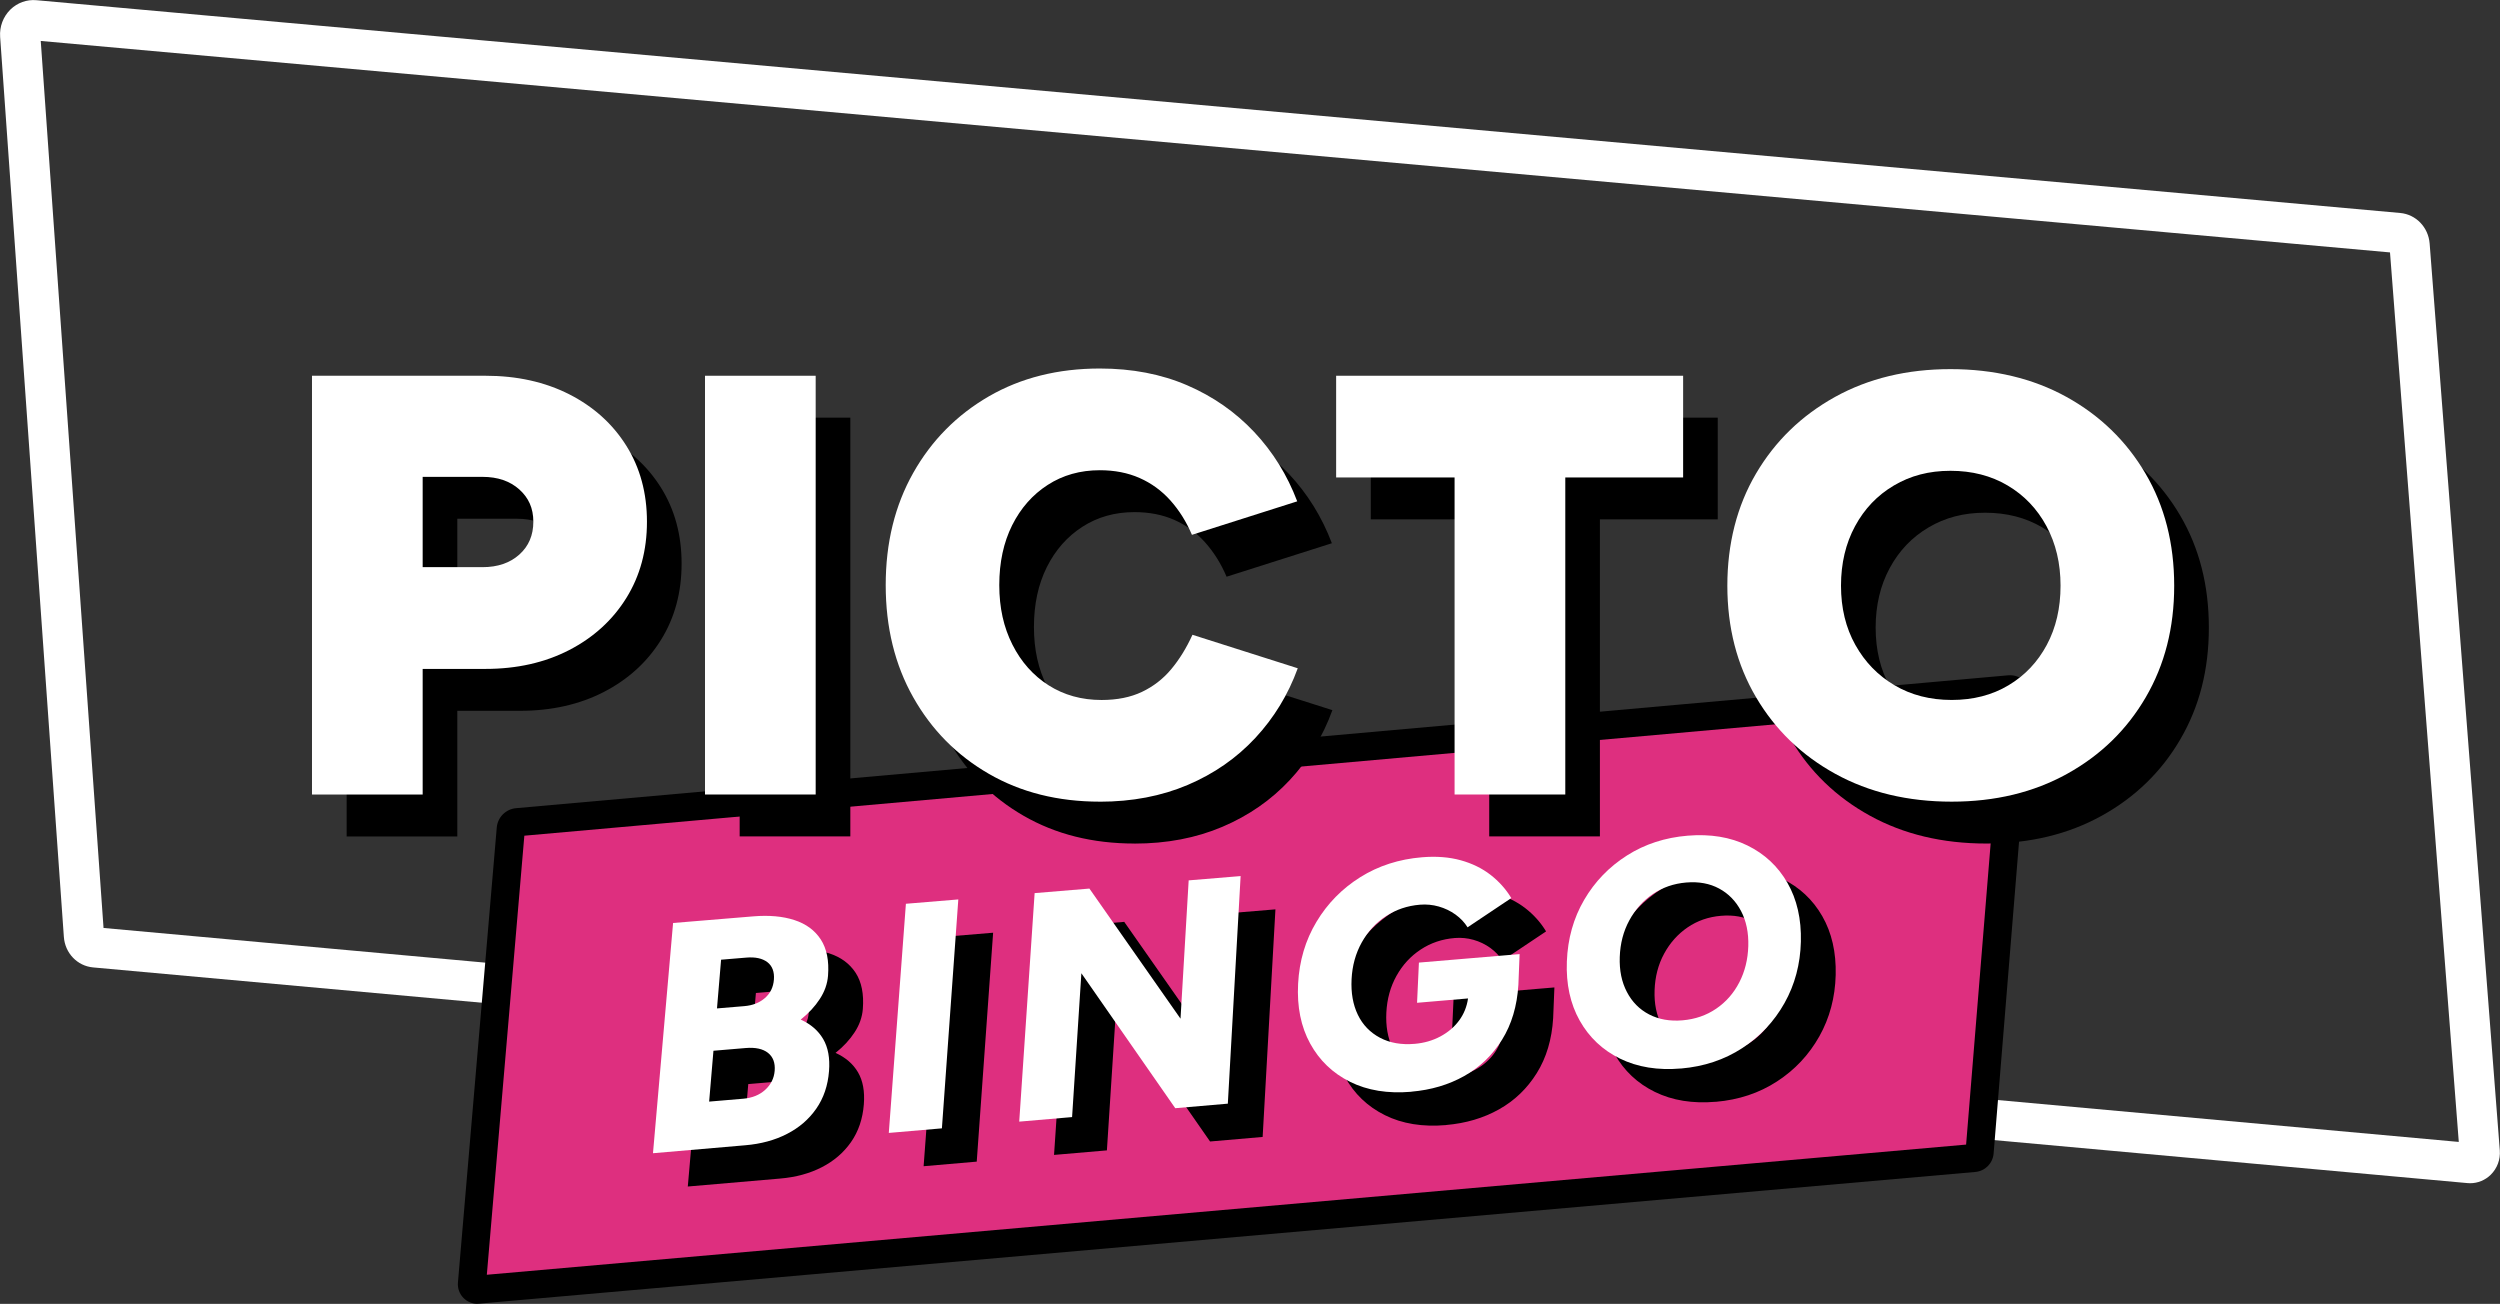
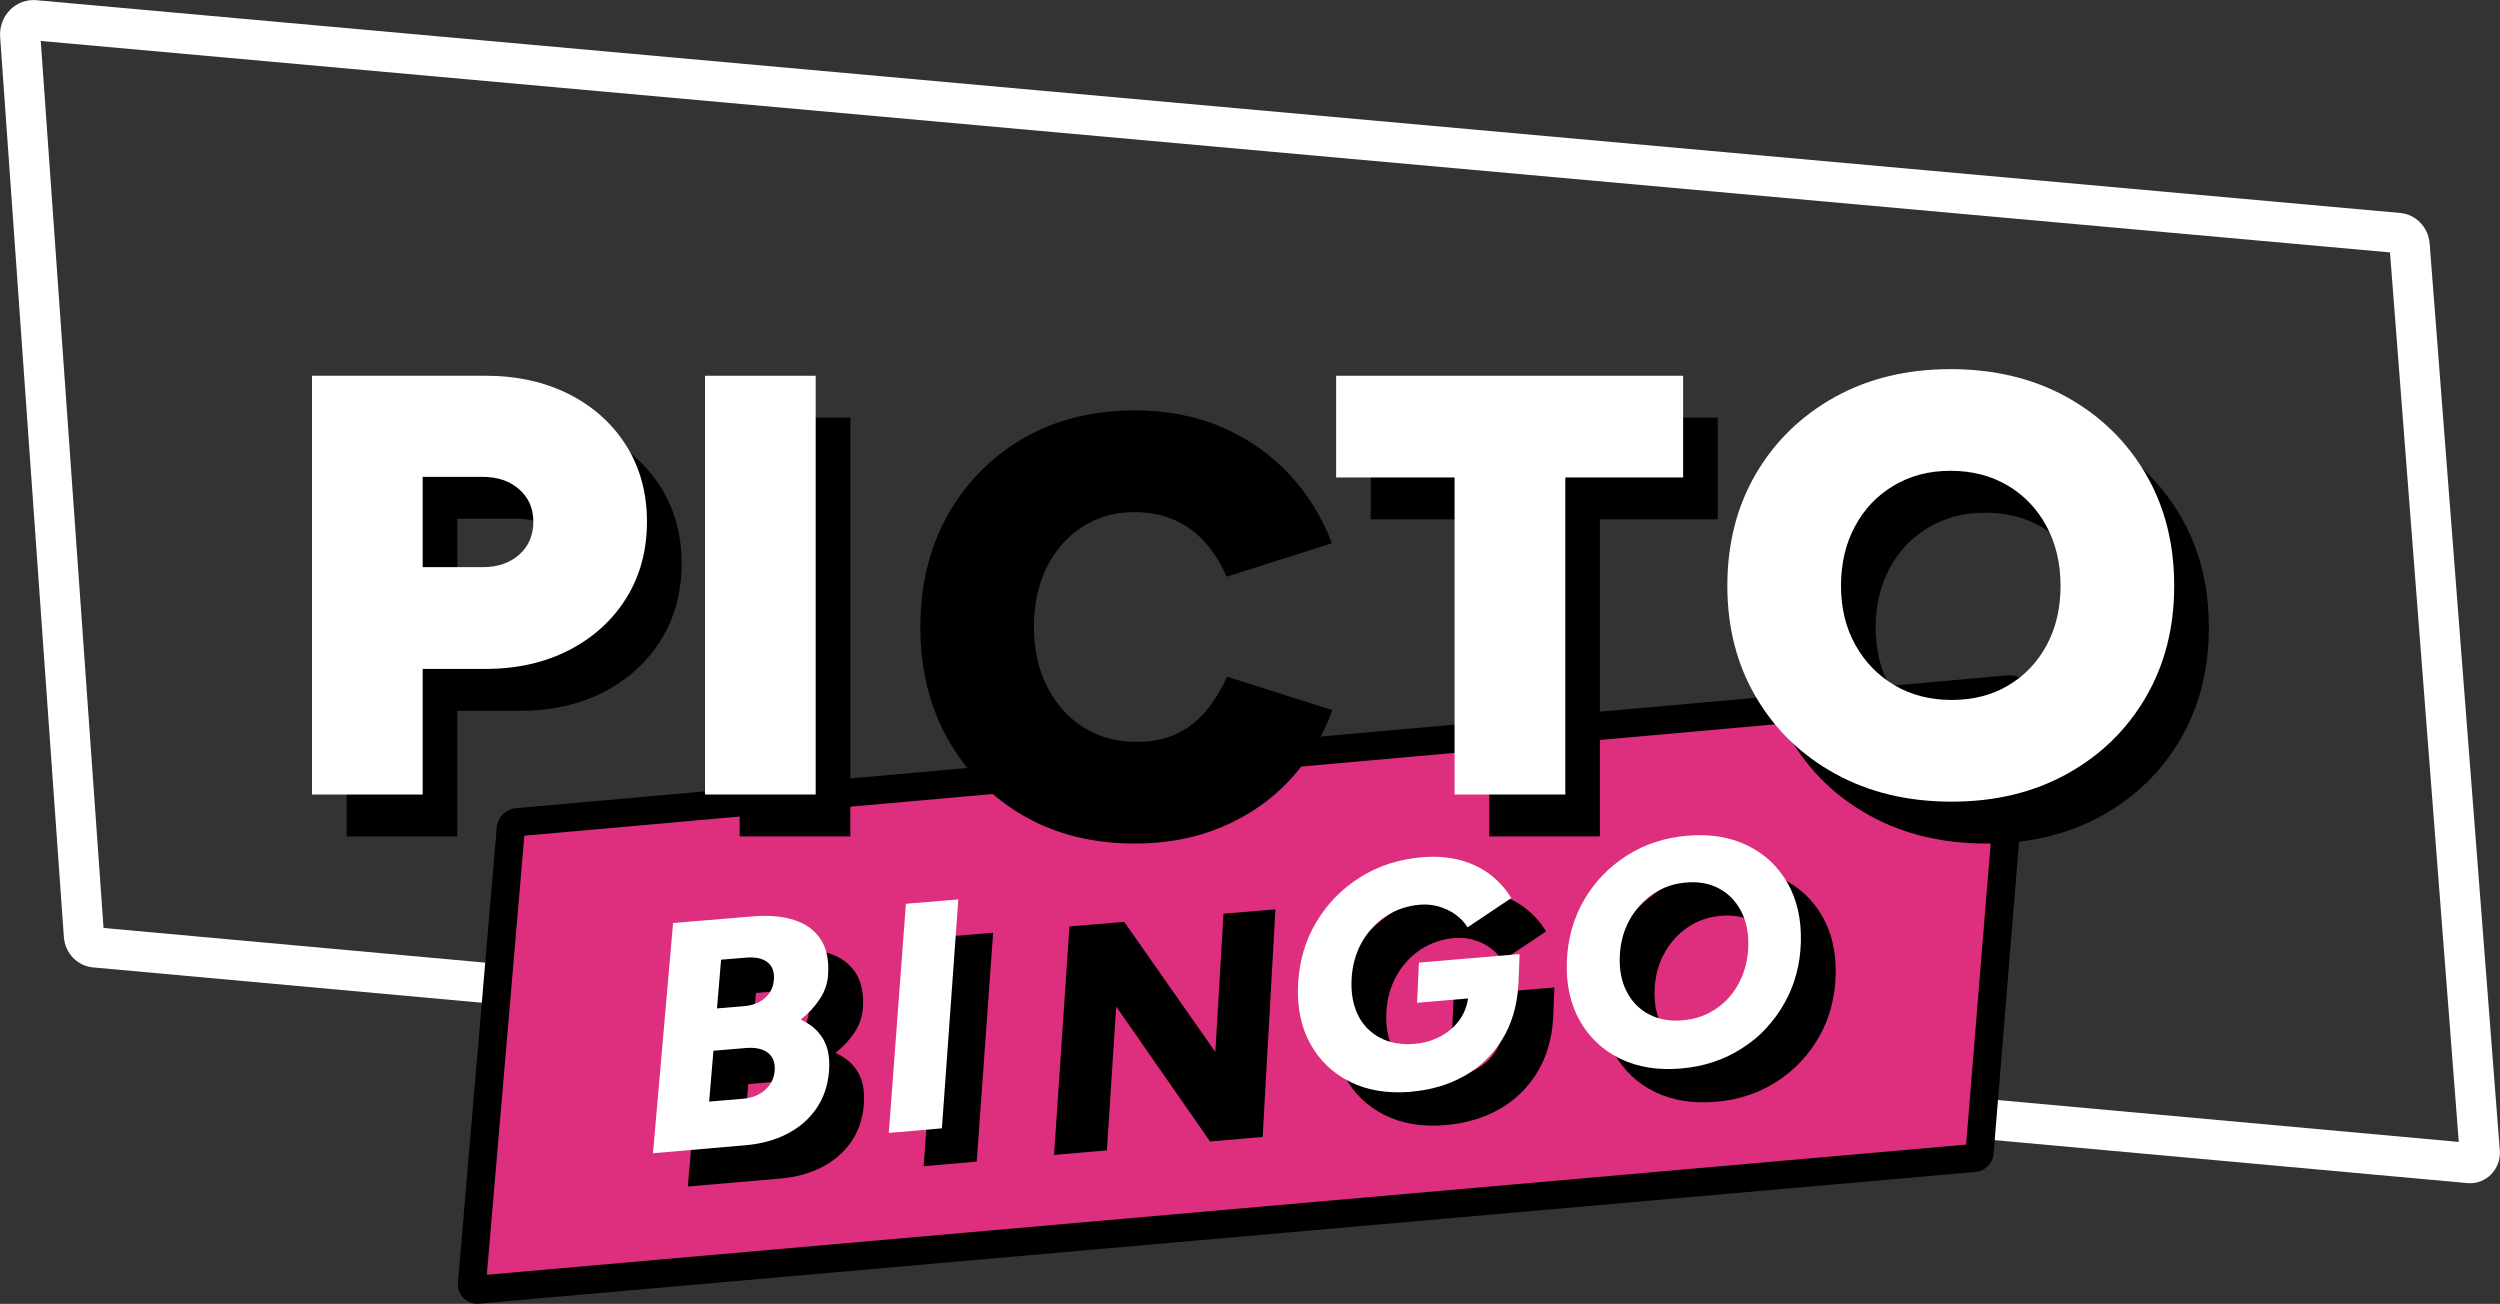
<svg xmlns="http://www.w3.org/2000/svg" zoomAndPan="magnify" preserveAspectRatio="xMidYMid meet" version="1.0" viewBox="21.67 205.07 766.67 399.85">
  <rect x="21.67" y="205.07" width="766.67" height="399.85" fill="#333333" stroke="none" />
  <defs>
    <clipPath id="dcafbea896">
      <path d="M 21.223 205.09 L 788.473 205.09 L 788.473 568 L 21.223 568 Z M 21.223 205.09 " clip-rule="nonzero" />
    </clipPath>
    <clipPath id="221dde0b38">
      <path d="M 162 412 L 645 412 L 645 604.84 L 162 604.84 Z M 162 412 " clip-rule="nonzero" />
    </clipPath>
  </defs>
  <g clip-path="url(#dcafbea896)">
    <path fill="#ffffff" d="M 779.176 567.926 C 778.906 567.926 778.637 567.914 778.363 567.887 L 50.215 501.746 C 45.371 501.301 41.609 497.367 41.254 492.387 L 21.711 216.395 C 21.492 213.238 22.637 210.184 24.855 208 C 26.988 205.918 29.887 204.867 32.809 205.129 L 757.727 270.383 C 762.57 270.816 766.367 274.762 766.762 279.742 L 788.277 557.84 C 788.5 560.641 787.488 563.363 785.516 565.312 C 783.812 567 781.531 567.926 779.191 567.926 Z M 53.422 489.648 L 775.699 555.262 L 754.605 282.477 L 34.164 217.629 Z M 53.422 489.648 " fill-opacity="1" fill-rule="nonzero" />
  </g>
  <path fill="#de2f7f" d="M 627.055 560.195 L 168.227 600.57 C 167.191 600.656 166.316 599.793 166.402 598.758 L 178.312 459.234 C 178.398 458.164 179.25 457.312 180.32 457.215 L 637.902 416.465 C 639.184 416.355 640.258 417.414 640.145 418.699 L 628.742 558.48 C 628.668 559.395 627.953 560.109 627.039 560.195 Z M 627.055 560.195 " fill-opacity="1" fill-rule="nonzero" />
  <g clip-path="url(#221dde0b38)">
    <path fill="#000000" d="M 168.066 604.898 C 166.488 604.898 164.973 604.281 163.84 603.148 C 162.582 601.891 161.953 600.164 162.102 598.391 L 174.008 458.863 C 174.281 455.695 176.77 453.195 179.938 452.91 L 637.52 412.164 C 639.406 412.004 641.242 412.668 642.586 413.988 C 643.93 415.32 644.609 417.156 644.449 419.031 L 633.047 558.812 C 632.797 561.836 630.43 564.215 627.422 564.473 L 168.598 604.852 C 168.426 604.863 168.238 604.875 168.066 604.875 Z M 182.469 461.355 L 170.965 595.996 L 624.613 556.078 L 635.621 421.004 L 182.453 461.355 Z M 626.672 555.906 Z M 626.672 555.906 " fill-opacity="1" fill-rule="nonzero" />
  </g>
  <path fill="#000000" d="M 127.973 461.566 L 127.973 333.148 L 181.172 333.148 C 190.84 333.148 199.395 335.047 206.852 338.832 C 214.312 342.629 220.156 347.883 224.371 354.613 C 228.59 361.344 230.695 369.113 230.695 377.914 C 230.695 386.719 228.59 394.52 224.371 401.301 C 220.156 408.094 214.312 413.41 206.852 417.27 C 199.395 421.113 190.824 423.051 181.172 423.051 L 161.914 423.051 L 161.914 461.578 L 127.973 461.578 Z M 161.914 391.848 L 180.262 391.848 C 184.906 391.848 188.668 390.562 191.539 388 C 194.414 385.434 195.855 382.07 195.855 377.914 C 195.855 373.762 194.414 370.578 191.539 368.004 C 188.668 365.438 184.906 364.156 180.262 364.156 L 161.914 364.156 L 161.914 391.859 Z M 161.914 391.848 " fill-opacity="1" fill-rule="nonzero" />
  <path fill="#000000" d="M 248.5 333.148 L 282.441 333.148 L 282.441 461.566 L 248.5 461.566 Z M 248.5 333.148 " fill-opacity="1" fill-rule="nonzero" />
  <path fill="#000000" d="M 369.578 463.758 C 356.734 463.758 345.391 460.91 335.551 455.227 C 325.703 449.543 317.973 441.715 312.352 431.742 C 306.727 421.781 303.918 410.316 303.918 397.344 C 303.918 384.375 306.727 372.922 312.352 362.949 C 317.973 352.984 325.715 345.156 335.551 339.461 C 345.391 333.777 356.746 330.93 369.578 330.93 C 379.492 330.93 388.418 332.645 396.359 336.07 C 404.309 339.5 411.152 344.27 416.91 350.383 C 422.656 356.5 427.055 363.59 430.113 371.664 L 397.824 381.934 C 396.113 377.902 393.906 374.387 391.219 371.379 C 388.531 368.383 385.375 366.09 381.773 364.5 C 378.16 362.91 374.094 362.121 369.566 362.121 C 363.574 362.121 358.25 363.625 353.602 366.621 C 348.953 369.617 345.316 373.746 342.691 379 C 340.066 384.266 338.746 390.379 338.746 397.344 C 338.746 404.309 340.09 410.277 342.777 415.605 C 345.465 420.93 349.164 425.086 353.875 428.082 C 358.582 431.074 363.996 432.582 370.109 432.582 C 374.883 432.582 379.012 431.754 382.488 430.102 C 385.965 428.449 388.973 426.133 391.477 423.137 C 393.98 420.141 396.148 416.625 397.984 412.582 L 430.273 422.852 C 427.34 430.93 423 438.055 417.254 444.23 C 411.512 450.406 404.594 455.203 396.531 458.629 C 388.469 462.059 379.469 463.773 369.566 463.773 Z M 369.578 463.758 " fill-opacity="1" fill-rule="nonzero" />
  <path fill="#000000" d="M 478.367 461.566 L 478.367 364.34 L 442.047 364.34 L 442.047 333.148 L 548.445 333.148 L 548.445 364.34 L 512.309 364.34 L 512.309 461.566 Z M 478.367 461.566 " fill-opacity="1" fill-rule="nonzero" />
  <path fill="#000000" d="M 630.812 463.758 C 617.363 463.758 605.465 460.91 595.133 455.227 C 584.805 449.543 576.691 441.715 570.82 431.742 C 564.953 421.781 562.02 410.363 562.02 397.531 C 562.02 384.695 564.953 373.105 570.82 363.133 C 576.691 353.172 584.766 345.344 595.035 339.645 C 605.305 333.961 617.117 331.113 630.445 331.113 C 643.77 331.113 655.766 333.961 666.035 339.645 C 676.309 345.328 684.383 353.16 690.25 363.133 C 696.117 373.105 699.055 384.57 699.055 397.531 C 699.055 410.488 696.145 421.781 690.336 431.742 C 684.531 441.715 676.492 449.531 666.211 455.227 C 655.926 460.926 644.129 463.758 630.801 463.758 Z M 630.812 432.582 C 637.422 432.582 643.23 431.09 648.246 428.082 C 653.266 425.086 657.172 420.953 659.984 415.703 C 662.793 410.449 664.199 404.398 664.199 397.543 C 664.199 390.688 662.758 384.609 659.887 379.281 C 657.012 373.957 653.031 369.801 647.961 366.805 C 642.883 363.812 637.051 362.305 630.445 362.305 C 623.836 362.305 618.176 363.812 613.109 366.805 C 608.031 369.801 604.059 373.957 601.188 379.281 C 598.316 384.598 596.871 390.688 596.871 397.543 C 596.871 404.398 598.34 410.449 601.273 415.703 C 604.207 420.965 608.215 425.086 613.293 428.082 C 618.375 431.074 624.207 432.582 630.812 432.582 Z M 630.812 432.582 " fill-opacity="1" fill-rule="nonzero" />
  <path fill="#ffffff" d="M 117.348 448.719 L 117.348 320.301 L 170.543 320.301 C 180.211 320.301 188.766 322.199 196.227 325.984 C 203.684 329.785 209.527 335.035 213.746 341.766 C 217.961 348.5 220.07 356.266 220.07 365.066 C 220.07 373.871 217.961 381.676 213.746 388.457 C 209.527 395.25 203.684 400.562 196.227 404.422 C 188.766 408.27 180.199 410.203 170.543 410.203 L 151.289 410.203 L 151.289 448.73 L 117.348 448.73 Z M 151.289 379 L 169.633 379 C 174.281 379 178.039 377.719 180.914 375.152 C 183.785 372.59 185.227 369.223 185.227 365.066 C 185.227 360.914 183.785 357.734 180.914 355.156 C 178.039 352.59 174.281 351.309 169.633 351.309 L 151.289 351.309 L 151.289 379.012 Z M 151.289 379 " fill-opacity="1" fill-rule="nonzero" />
  <path fill="#ffffff" d="M 237.871 320.301 L 271.812 320.301 L 271.812 448.719 L 237.871 448.719 Z M 237.871 320.301 " fill-opacity="1" fill-rule="nonzero" />
-   <path fill="#ffffff" d="M 358.953 450.914 C 346.105 450.914 334.766 448.066 324.926 442.383 C 315.074 436.699 307.344 428.871 301.723 418.895 C 296.102 408.934 293.289 397.469 293.289 384.5 C 293.289 371.527 296.102 360.074 301.723 350.102 C 307.344 340.141 315.086 332.312 324.926 326.613 C 334.762 320.93 346.117 318.082 358.953 318.082 C 368.863 318.082 377.789 319.797 385.73 323.223 C 393.684 326.652 400.523 331.422 406.281 337.539 C 412.027 343.652 416.43 350.742 419.488 358.816 L 387.199 369.086 C 385.484 365.055 383.277 361.543 380.59 358.535 C 377.902 355.539 374.746 353.246 371.145 351.656 C 367.535 350.062 363.465 349.273 358.941 349.273 C 352.949 349.273 347.621 350.777 342.977 353.773 C 338.328 356.77 334.691 360.902 332.062 366.152 C 329.438 371.418 328.117 377.531 328.117 384.5 C 328.117 391.465 329.461 397.43 332.148 402.758 C 334.836 408.082 338.535 412.238 343.246 415.234 C 347.957 418.23 353.367 419.734 359.484 419.734 C 364.254 419.734 368.383 418.906 371.859 417.254 C 375.336 415.605 378.348 413.285 380.848 410.289 C 383.352 407.293 385.52 403.781 387.359 399.738 L 419.648 410.008 C 416.711 418.082 412.375 425.207 406.629 431.383 C 400.883 437.562 393.965 442.355 385.902 445.785 C 377.84 449.211 368.84 450.926 358.941 450.926 Z M 358.953 450.914 " fill-opacity="1" fill-rule="nonzero" />
  <path fill="#ffffff" d="M 467.742 448.719 L 467.742 351.492 L 431.422 351.492 L 431.422 320.301 L 537.832 320.301 L 537.832 351.492 L 501.695 351.492 L 501.695 448.719 Z M 467.742 448.719 " fill-opacity="1" fill-rule="nonzero" />
  <path fill="#ffffff" d="M 620.188 450.914 C 606.734 450.914 594.84 448.066 584.508 442.383 C 574.176 436.699 566.062 428.871 560.195 418.895 C 554.324 408.934 551.391 397.516 551.391 384.684 C 551.391 371.848 554.324 360.262 560.195 350.285 C 566.062 340.324 574.137 332.496 584.41 326.801 C 594.68 321.117 606.488 318.27 619.816 318.27 C 633.145 318.27 645.141 321.117 655.41 326.801 C 665.68 332.484 673.754 340.312 679.625 350.285 C 685.492 360.262 688.426 371.727 688.426 384.684 C 688.426 397.641 685.516 408.934 679.711 418.895 C 673.902 428.871 665.863 436.688 655.582 442.383 C 645.301 448.078 633.5 450.914 620.176 450.914 Z M 620.188 419.723 C 626.793 419.723 632.602 418.23 637.617 415.223 C 642.637 412.227 646.547 408.094 649.355 402.844 C 652.168 397.59 653.574 391.539 653.574 384.684 C 653.574 377.828 652.129 371.75 649.258 366.426 C 646.387 361.098 642.402 356.945 637.336 353.949 C 632.258 350.953 626.426 349.449 619.816 349.449 C 613.207 349.449 607.551 350.953 602.48 353.949 C 597.402 356.945 593.434 361.098 590.559 366.426 C 587.688 371.738 586.246 377.828 586.246 384.684 C 586.246 391.539 587.711 397.59 590.648 402.844 C 593.582 408.109 597.586 412.227 602.668 415.223 C 607.746 418.219 613.578 419.723 620.188 419.723 Z M 620.188 419.723 " fill-opacity="1" fill-rule="nonzero" />
  <path fill="#000000" d="M 232.594 568.949 L 238.762 498.328 L 263.395 496.297 C 268.215 495.902 272.395 496.27 275.957 497.43 C 279.52 498.59 282.219 500.574 284.055 503.383 C 285.895 506.207 286.633 509.906 286.273 514.504 C 286.078 516.969 285.25 519.352 283.758 521.629 C 282.281 523.91 280.332 526.02 277.902 527.957 C 281 529.359 283.293 531.348 284.797 533.922 C 286.301 536.5 286.891 539.766 286.582 543.734 C 286.238 548.188 284.93 552.035 282.664 555.289 C 280.395 558.543 277.398 561.121 273.688 563.02 C 269.977 564.93 265.711 566.09 260.902 566.496 L 232.594 568.938 Z M 252.223 524.527 L 260.605 523.824 C 263.16 523.617 265.266 522.789 266.918 521.348 C 268.57 519.918 269.496 518.031 269.68 515.688 C 269.867 513.348 269.199 511.508 267.672 510.336 C 266.129 509.18 263.996 508.711 261.234 508.945 L 253.48 509.586 L 252.223 524.516 Z M 249.805 553.117 L 260.262 552.23 C 263.035 551.996 265.293 551.086 267.031 549.48 C 268.77 547.891 269.73 545.957 269.914 543.664 C 270.113 541.234 269.422 539.41 267.855 538.164 C 266.277 536.93 264.008 536.438 261.051 536.684 L 251.137 537.523 L 249.82 553.117 Z M 249.805 553.117 " fill-opacity="1" fill-rule="nonzero" />
  <path fill="#000000" d="M 304.914 562.711 L 310.156 492.438 L 326.23 491.105 L 321.203 561.305 L 304.93 562.711 Z M 304.914 562.711 " fill-opacity="1" fill-rule="nonzero" />
  <path fill="#000000" d="M 344.91 559.258 L 349.633 489.168 L 366.438 487.777 L 394.375 527.672 L 396.875 485.262 L 412.805 483.941 L 408.883 553.734 L 392.758 555.129 L 363.969 513.742 L 361.121 557.852 L 344.91 559.246 Z M 344.91 559.258 " fill-opacity="1" fill-rule="nonzero" />
  <path fill="#000000" d="M 465.117 550.098 C 457.941 550.715 451.688 549.703 446.363 547.051 C 441.039 544.402 436.957 540.492 434.121 535.316 C 431.285 530.137 430.051 524.035 430.422 516.984 C 430.793 509.93 432.668 503.629 436.055 497.984 C 439.422 492.363 443.898 487.801 449.484 484.301 C 455.043 480.809 461.367 478.762 468.445 478.184 C 472.832 477.828 476.777 478.137 480.293 479.109 C 483.805 480.082 486.852 481.574 489.441 483.586 C 492.027 485.594 494.148 487.961 495.801 490.699 L 482.387 499.672 C 481.477 498.18 480.23 496.875 478.688 495.754 C 477.137 494.645 475.422 493.816 473.547 493.285 C 471.676 492.758 469.75 492.57 467.789 492.73 C 463.918 493.051 460.441 494.223 457.359 496.258 C 454.277 498.281 451.801 500.969 449.938 504.309 C 448.066 507.664 447.027 511.422 446.82 515.59 C 446.609 519.758 447.25 523.406 448.742 526.488 C 450.234 529.582 452.504 531.926 455.523 533.527 C 458.543 535.129 462.105 535.758 466.211 535.402 C 469.062 535.156 471.66 534.402 474.027 533.145 C 476.383 531.887 478.309 530.262 479.773 528.277 C 481.242 526.305 482.168 524.035 482.535 521.484 L 466.902 522.812 L 467.469 510.484 L 498.355 507.883 L 497.973 517.305 C 497.578 523.812 495.898 529.434 492.953 534.156 C 489.996 538.891 486.137 542.602 481.363 545.277 C 476.594 547.953 471.195 549.555 465.152 550.074 Z M 465.117 550.098 " fill-opacity="1" fill-rule="nonzero" />
  <path fill="#000000" d="M 547.867 542.945 C 540.766 543.562 534.527 542.551 529.164 539.926 C 523.801 537.301 519.684 533.406 516.785 528.25 C 513.898 523.109 512.582 517.059 512.852 510.117 C 513.125 503.125 514.887 496.836 518.164 491.227 C 521.434 485.629 525.809 481.105 531.297 477.617 C 536.77 474.141 542.984 472.117 549.926 471.551 C 556.867 470.984 562.969 471.984 568.234 474.559 C 573.496 477.137 577.59 480.957 580.5 486.023 C 583.41 491.094 584.789 497.109 584.617 504.062 C 584.445 510.965 582.77 517.242 579.602 522.887 C 576.418 528.547 572.094 533.156 566.629 536.707 C 561.156 540.273 554.906 542.355 547.867 542.961 Z M 548.336 528.176 C 552.207 527.844 555.645 526.66 558.641 524.613 C 561.637 522.578 564.004 519.879 565.73 516.539 C 567.457 513.199 568.367 509.488 568.492 505.406 C 568.613 501.324 567.863 497.676 566.262 494.645 C 564.656 491.609 562.426 489.316 559.543 487.762 C 556.668 486.211 553.316 485.594 549.469 485.914 C 545.621 486.234 542.207 487.418 539.211 489.465 C 536.215 491.512 533.812 494.199 532.012 497.516 C 530.199 500.844 529.227 504.578 529.078 508.734 C 528.93 512.891 529.656 516.402 531.258 519.473 C 532.848 522.543 535.129 524.836 538.09 526.379 C 541.047 527.906 544.465 528.512 548.336 528.176 Z M 548.336 528.176 " fill-opacity="1" fill-rule="nonzero" />
  <path fill="#ffffff" d="M 221.918 558.738 L 228.082 488.121 L 252.715 486.086 C 257.535 485.691 261.715 486.062 265.277 487.223 C 268.844 488.379 271.543 490.363 273.379 493.176 C 275.215 496 275.957 499.699 275.598 504.297 C 275.402 506.762 274.574 509.141 273.082 511.422 C 271.605 513.703 269.656 515.812 267.227 517.746 C 270.32 519.152 272.613 521.137 274.117 523.715 C 275.621 526.289 276.215 529.559 275.906 533.527 C 275.562 537.98 274.254 541.824 271.984 545.078 C 269.719 548.336 266.723 550.91 263.012 552.809 C 259.301 554.723 255.035 555.879 250.227 556.285 L 221.918 558.727 Z M 241.547 514.32 L 249.93 513.617 C 252.48 513.406 254.59 512.582 256.242 511.141 C 257.895 509.707 258.82 507.824 259.004 505.48 C 259.188 503.137 258.523 501.301 256.992 500.129 C 255.453 498.969 253.32 498.504 250.559 498.734 L 242.805 499.379 L 241.547 514.309 Z M 239.129 542.898 L 249.586 542.012 C 252.359 541.777 254.613 540.863 256.352 539.262 C 258.09 537.672 259.055 535.734 259.238 533.441 C 259.434 531.012 258.746 529.188 257.18 527.941 C 255.602 526.711 253.332 526.219 250.375 526.465 L 240.461 527.301 L 239.141 542.898 Z M 239.129 542.898 " fill-opacity="1" fill-rule="nonzero" />
  <path fill="#ffffff" d="M 294.238 552.5 L 299.48 482.227 L 315.555 480.898 L 310.523 551.098 L 294.25 552.5 Z M 294.238 552.5 " fill-opacity="1" fill-rule="nonzero" />
-   <path fill="#ffffff" d="M 334.234 549.051 L 338.957 478.961 L 355.758 477.566 L 383.695 517.465 L 386.199 475.051 L 402.129 473.734 L 398.207 543.527 L 382.082 544.918 L 353.293 503.531 L 350.445 547.645 L 334.234 549.039 Z M 334.234 549.051 " fill-opacity="1" fill-rule="nonzero" />
  <path fill="#ffffff" d="M 454.449 539.879 C 447.277 540.492 441.023 539.484 435.699 536.832 C 430.371 534.18 426.293 530.273 423.457 525.094 C 420.621 519.918 419.387 513.812 419.758 506.762 C 420.129 499.711 422 493.41 425.391 487.762 C 428.758 482.141 433.234 477.582 438.816 474.078 C 444.379 470.59 450.703 468.543 457.781 467.965 C 462.168 467.605 466.113 467.914 469.629 468.887 C 473.141 469.863 476.188 471.355 478.777 473.363 C 481.363 475.375 483.484 477.742 485.137 480.477 L 471.723 489.453 C 470.812 487.961 469.566 486.652 468.023 485.531 C 466.473 484.422 464.758 483.598 462.883 483.066 C 461.012 482.535 459.086 482.352 457.125 482.512 C 453.254 482.832 449.777 484.004 446.695 486.039 C 443.613 488.059 441.137 490.746 439.273 494.09 C 437.402 497.441 436.363 501.203 436.156 505.367 C 435.945 509.535 436.586 513.184 438.078 516.27 C 439.57 519.363 441.84 521.703 444.859 523.309 C 447.879 524.91 451.441 525.539 455.547 525.18 C 458.395 524.934 460.996 524.184 463.363 522.926 C 465.719 521.668 467.645 520.039 469.109 518.055 C 470.578 516.082 471.5 513.812 471.871 511.262 L 456.238 512.594 L 456.805 500.266 L 487.688 497.664 L 487.309 507.082 C 486.914 513.594 485.234 519.215 482.289 523.938 C 479.332 528.672 475.473 532.383 470.699 535.055 C 465.93 537.73 460.527 539.336 454.488 539.852 Z M 454.449 539.879 " fill-opacity="1" fill-rule="nonzero" />
  <path fill="#ffffff" d="M 537.188 532.738 C 530.086 533.355 523.848 532.344 518.488 529.719 C 513.137 527.094 509.004 523.195 506.109 518.043 C 503.223 512.902 501.906 506.848 502.176 499.906 C 502.445 492.918 504.211 486.629 507.488 481.02 C 510.758 475.422 515.133 470.898 520.621 467.41 C 526.094 463.934 532.309 461.91 539.246 461.344 C 546.188 460.777 552.293 461.773 557.555 464.352 C 562.82 466.93 566.914 470.75 569.824 475.816 C 572.734 480.883 574.113 486.902 573.941 493.855 C 573.77 500.758 572.094 507.035 568.922 512.68 C 565.742 518.34 561.414 522.949 555.953 526.5 C 550.48 530.062 544.23 532.148 537.188 532.75 Z M 537.656 517.969 C 541.527 517.637 544.969 516.453 547.965 514.406 C 550.961 512.371 553.328 509.672 555.055 506.332 C 556.781 502.988 557.691 499.277 557.816 495.199 C 557.938 491.117 557.188 487.469 555.582 484.434 C 553.98 481.402 551.75 479.109 548.863 477.555 C 545.992 476.004 542.637 475.387 538.793 475.707 C 534.945 476.027 531.531 477.211 528.535 479.258 C 525.539 481.305 523.133 483.992 521.336 487.309 C 519.523 490.637 518.547 494.371 518.398 498.527 C 518.254 502.68 518.98 506.195 520.582 509.266 C 522.172 512.336 524.453 514.629 527.414 516.168 C 530.371 517.699 533.785 518.301 537.656 517.969 Z M 537.656 517.969 " fill-opacity="1" fill-rule="nonzero" />
</svg>